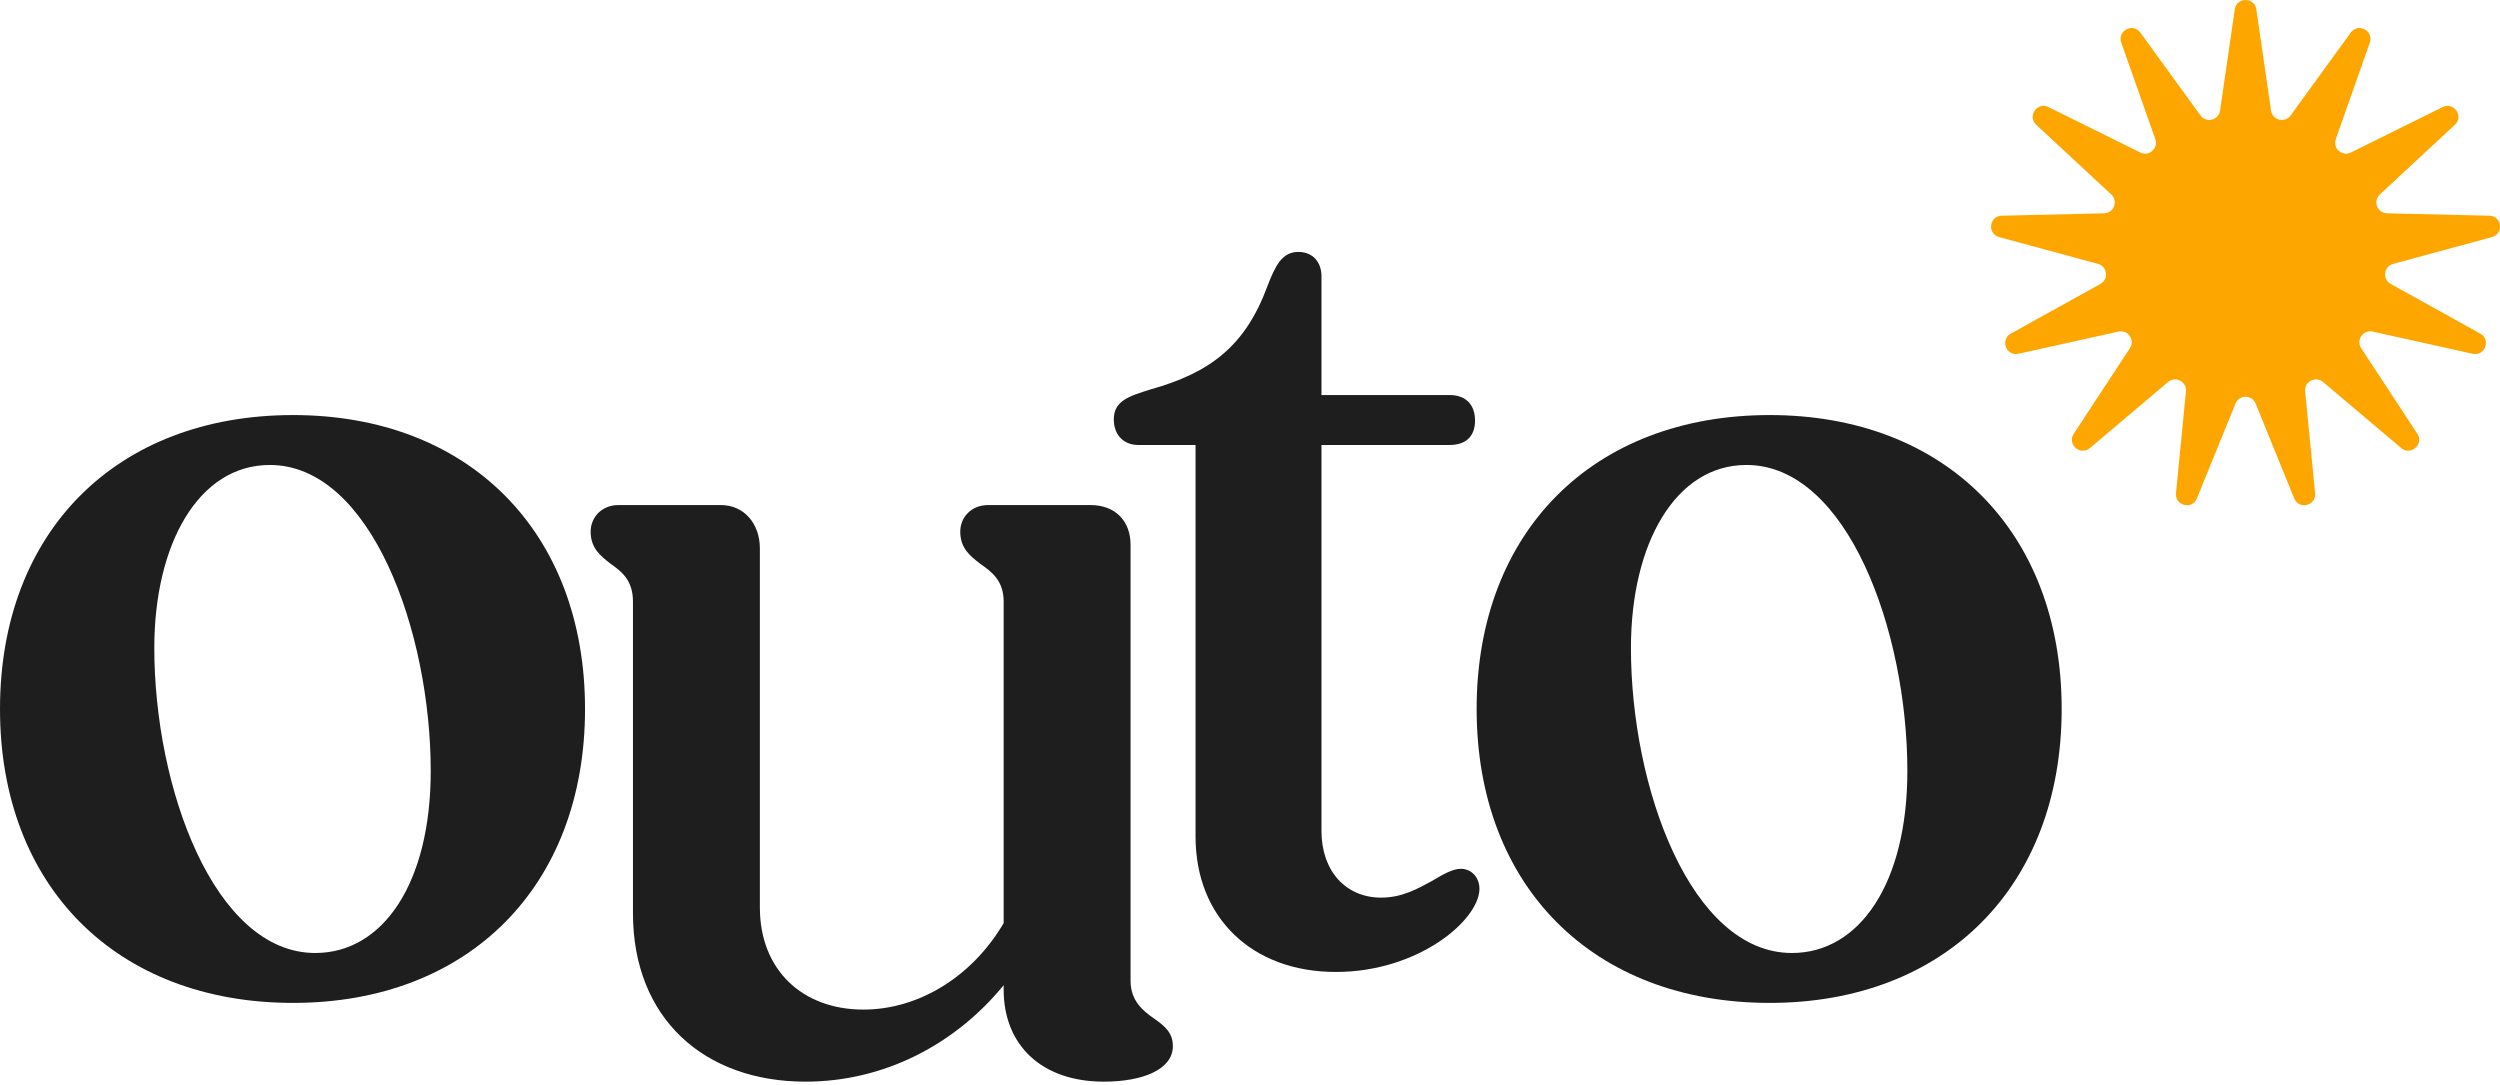
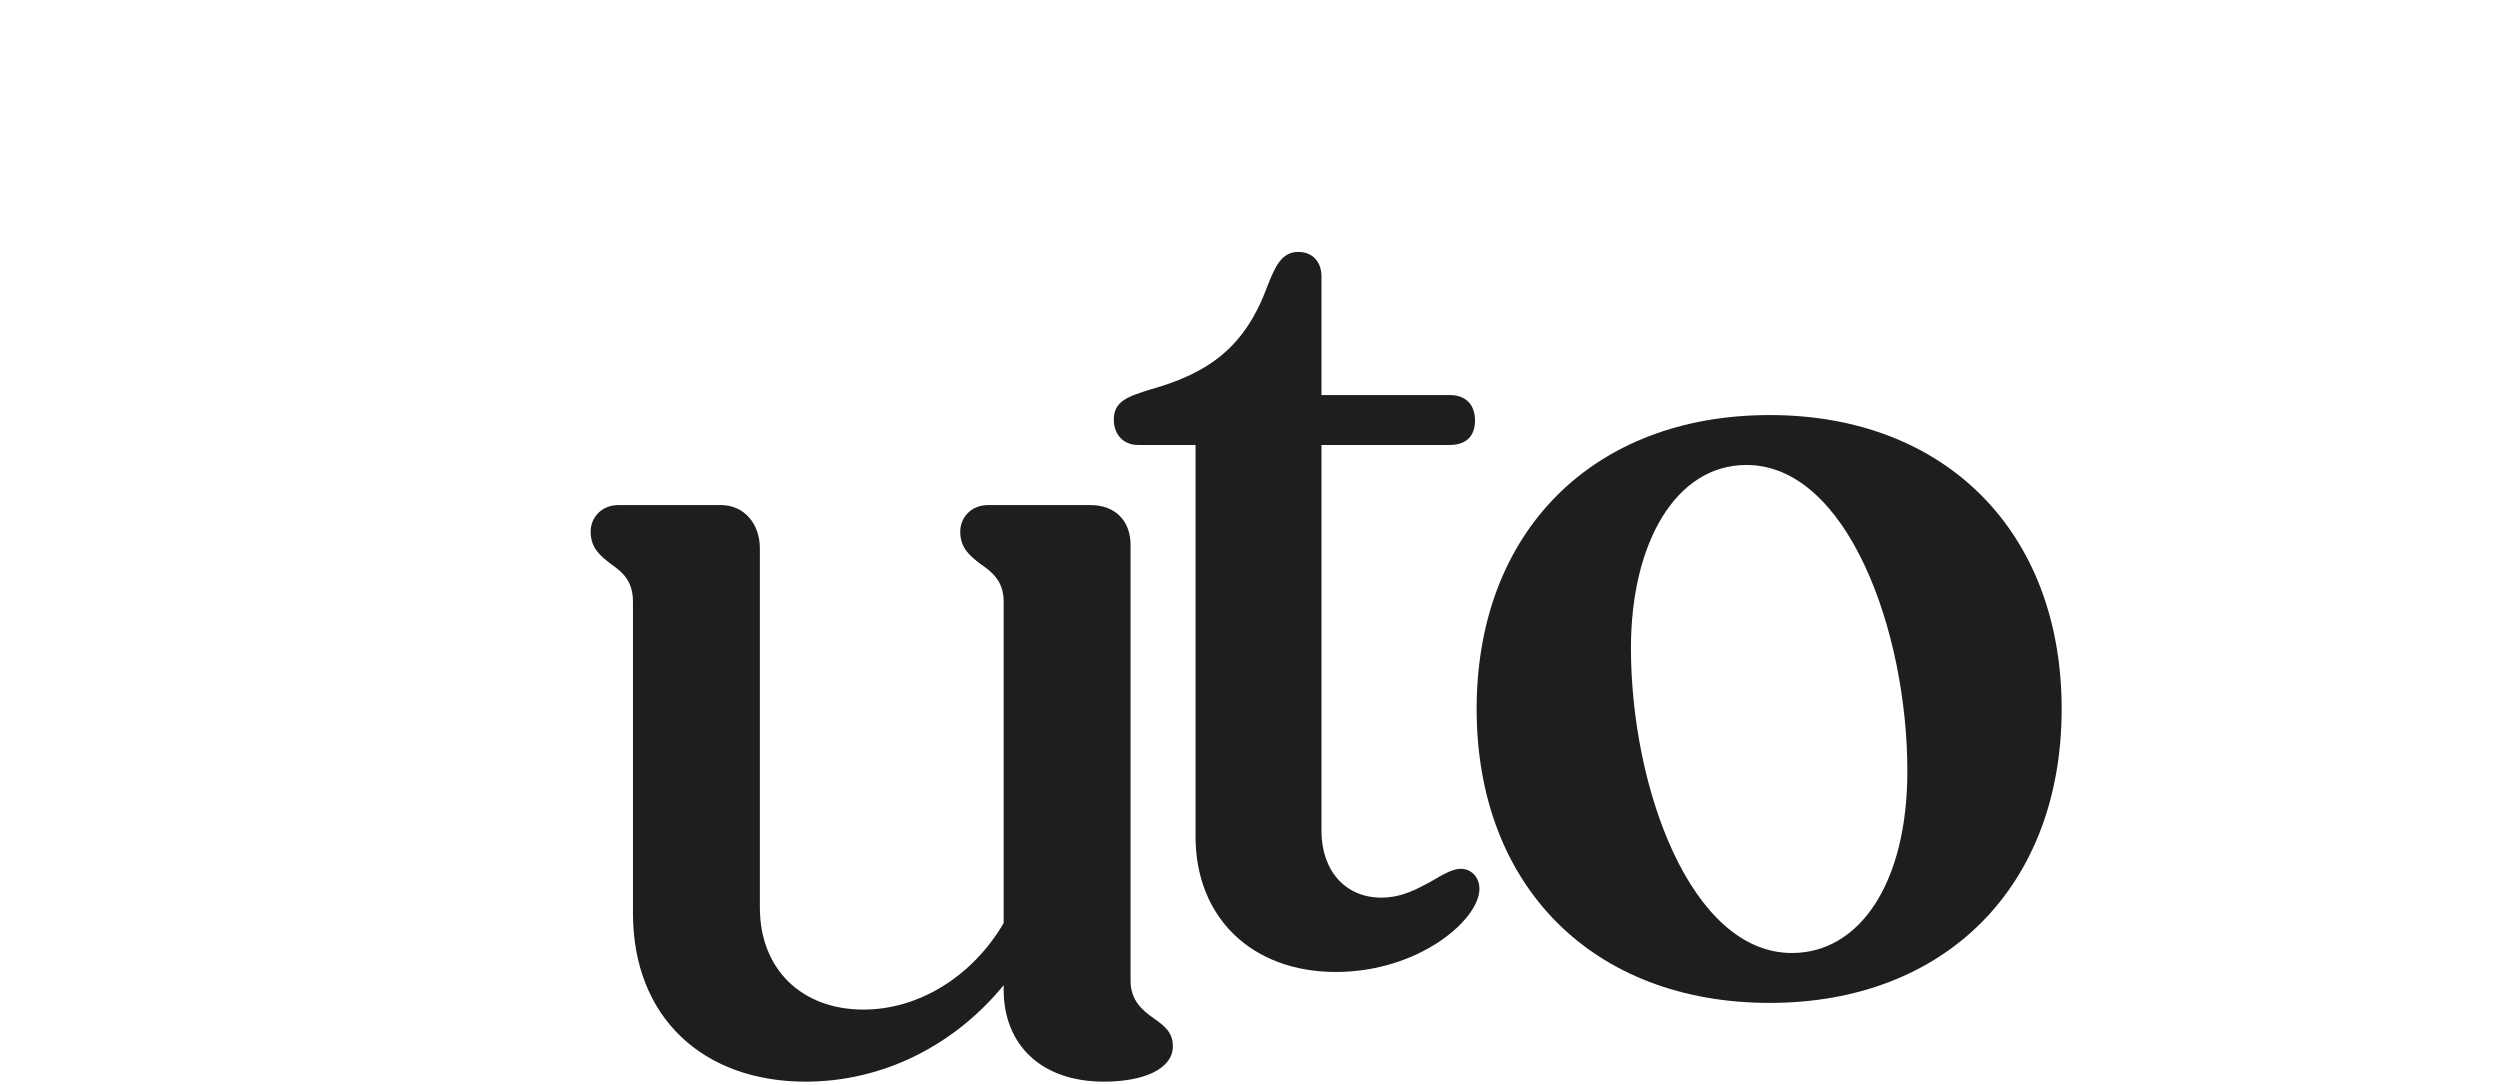
<svg xmlns="http://www.w3.org/2000/svg" fill="none" viewBox="0 0 673 292" height="292" width="673">
  <path fill="#1E1E1E" d="M476.405 269.981C428.889 269.981 397.51 238.63 397.51 190.857C397.51 143.085 428.889 111.734 476.405 111.734C523.622 111.734 555 143.085 555 190.857C555 238.63 523.622 269.981 476.405 269.981ZM482.381 256.545C500.611 256.545 513.461 237.734 513.461 207.578C513.461 169.957 497.323 125.17 470.129 125.17C451.003 125.17 439.049 146.369 439.049 174.436C439.049 212.056 455.187 256.545 482.381 256.545Z" />
  <path fill="#1E1E1E" d="M359.609 261.652C337.008 261.652 321.842 247.017 321.842 225.215V119.786H306.379C302.513 119.786 299.836 117.098 299.836 112.917C299.836 107.839 304 106.645 309.65 104.853C325.708 100.373 335.224 93.205 341.171 77.077C343.253 71.701 345.037 67.818 349.498 67.818C353.364 67.818 355.743 70.506 355.743 74.389V106.346H390.238C394.699 106.346 397.078 109.034 397.078 113.215C397.078 117.397 394.699 119.786 390.238 119.786H355.743V223.721C355.743 234.473 362.285 241.641 371.801 241.641C377.451 241.641 381.614 239.252 385.48 237.161C388.454 235.369 391.13 233.876 393.212 233.876C396.186 233.876 398.267 236.265 398.267 239.252C398.267 247.615 381.912 261.652 359.609 261.652Z" />
  <path fill="#1E1E1E" d="M216.842 291.181C189.572 291.181 170.392 274.167 170.392 245.81V161.932C170.392 156.261 167.395 153.873 164.398 151.783C161.701 149.694 159.004 147.604 159.004 143.127C159.004 139.246 162.001 135.963 166.496 135.963H194.067C200.36 135.963 204.556 141.037 204.556 147.604V244.317C204.556 261.033 215.943 271.779 232.426 271.779C247.41 271.779 261.794 262.824 270.185 248.496V161.932C270.185 156.261 266.889 153.873 263.892 151.783C261.195 149.694 258.498 147.604 258.498 143.127C258.498 139.246 261.495 135.963 265.99 135.963H293.56C300.153 135.963 304.349 140.142 304.349 146.709V264.018C304.349 269.391 307.645 272.077 310.642 274.167C313.639 276.256 315.737 278.047 315.737 281.629C315.737 287.898 307.645 291.181 297.157 291.181C280.375 291.181 270.185 281.331 270.185 266.406V265.212C256.999 281.331 237.82 291.181 216.842 291.181Z" />
-   <path fill="#1E1E1E" d="M78.894 269.981C31.378 269.981 0 238.63 0 190.857C0 143.085 31.378 111.734 78.894 111.734C126.111 111.734 157.49 143.085 157.49 190.857C157.49 238.63 126.111 269.981 78.894 269.981ZM84.871 256.545C103.101 256.545 115.951 237.734 115.951 207.578C115.951 169.957 99.813 125.17 72.619 125.17C53.493 125.17 41.539 146.369 41.539 174.436C41.539 212.056 57.676 256.545 84.871 256.545Z" />
-   <path fill="#FEA600" d="M601.601 2.508C602.087 -0.836 606.913 -0.836 607.399 2.508L611.363 29.782C611.742 32.383 615.09 33.208 616.634 31.081L632.824 8.772C634.808 6.037 639.082 8.28 637.958 11.466L628.789 37.458C627.914 39.936 630.496 42.223 632.852 41.056L657.558 28.824C660.587 27.324 663.328 31.295 660.852 33.594L640.65 52.349C638.723 54.138 639.946 57.361 642.575 57.423L670.137 58.07C673.516 58.149 674.098 62.938 670.836 63.824L644.229 71.045C641.692 71.734 641.276 75.157 643.575 76.432L667.68 89.809C670.635 91.449 668.923 95.96 665.624 95.229L638.707 89.263C636.14 88.694 634.181 91.531 635.624 93.729L650.749 116.772C652.603 119.596 648.99 122.796 646.409 120.616L625.349 102.828C623.34 101.132 620.287 102.734 620.542 105.35L623.223 132.78C623.551 136.143 618.865 137.297 617.593 134.167L607.214 108.634C606.224 106.199 602.776 106.199 601.786 108.634L591.407 134.167C590.135 137.297 585.449 136.143 585.777 132.78L588.458 105.35C588.713 102.734 585.66 101.132 583.651 102.828L562.591 120.616C560.01 122.796 556.397 119.596 558.251 116.772L573.376 93.729C574.819 91.531 572.86 88.694 570.293 89.263L543.376 95.229C540.077 95.96 538.365 91.449 541.32 89.809L565.425 76.432C567.724 75.157 567.308 71.734 564.771 71.045L538.164 63.824C534.902 62.938 535.484 58.149 538.863 58.07L566.425 57.423C569.054 57.361 570.277 54.138 568.35 52.349L548.148 33.594C545.672 31.295 548.413 27.324 551.442 28.824L576.148 41.056C578.504 42.223 581.086 39.936 580.211 37.458L571.042 11.466C569.918 8.28 574.192 6.037 576.176 8.772L592.366 31.081C593.91 33.208 597.258 32.383 597.637 29.782L601.601 2.508Z" />
</svg>